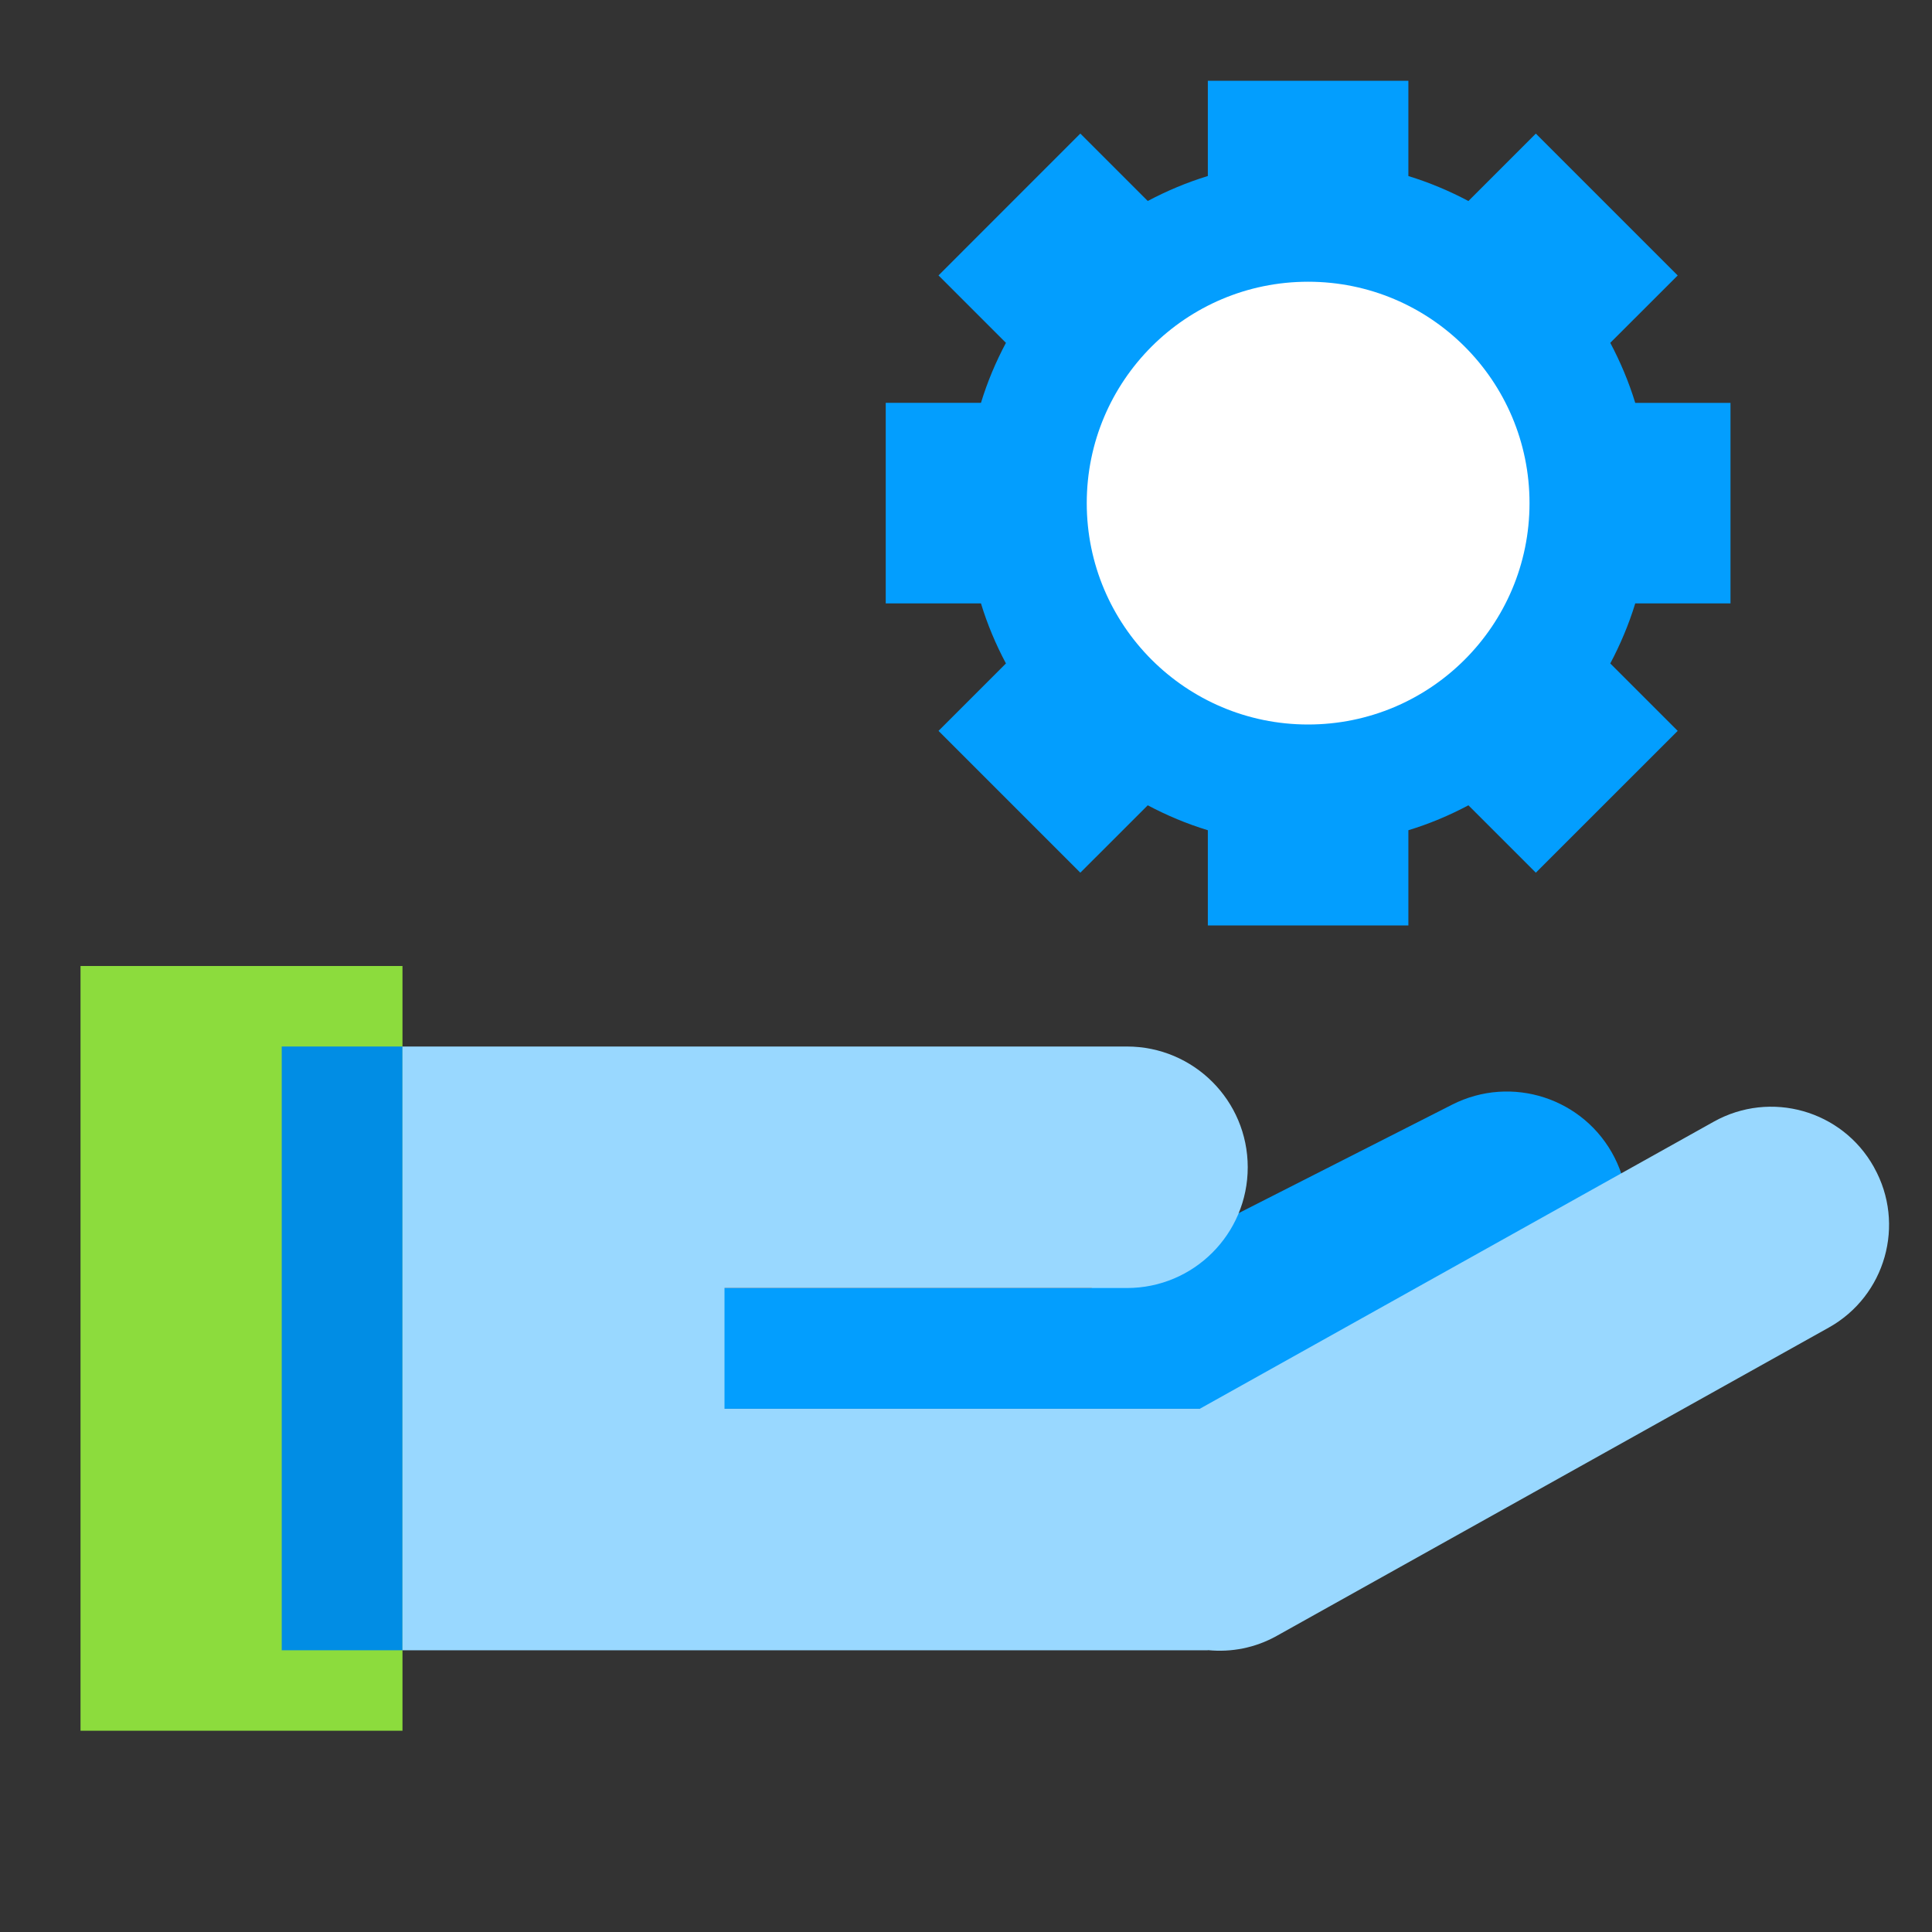
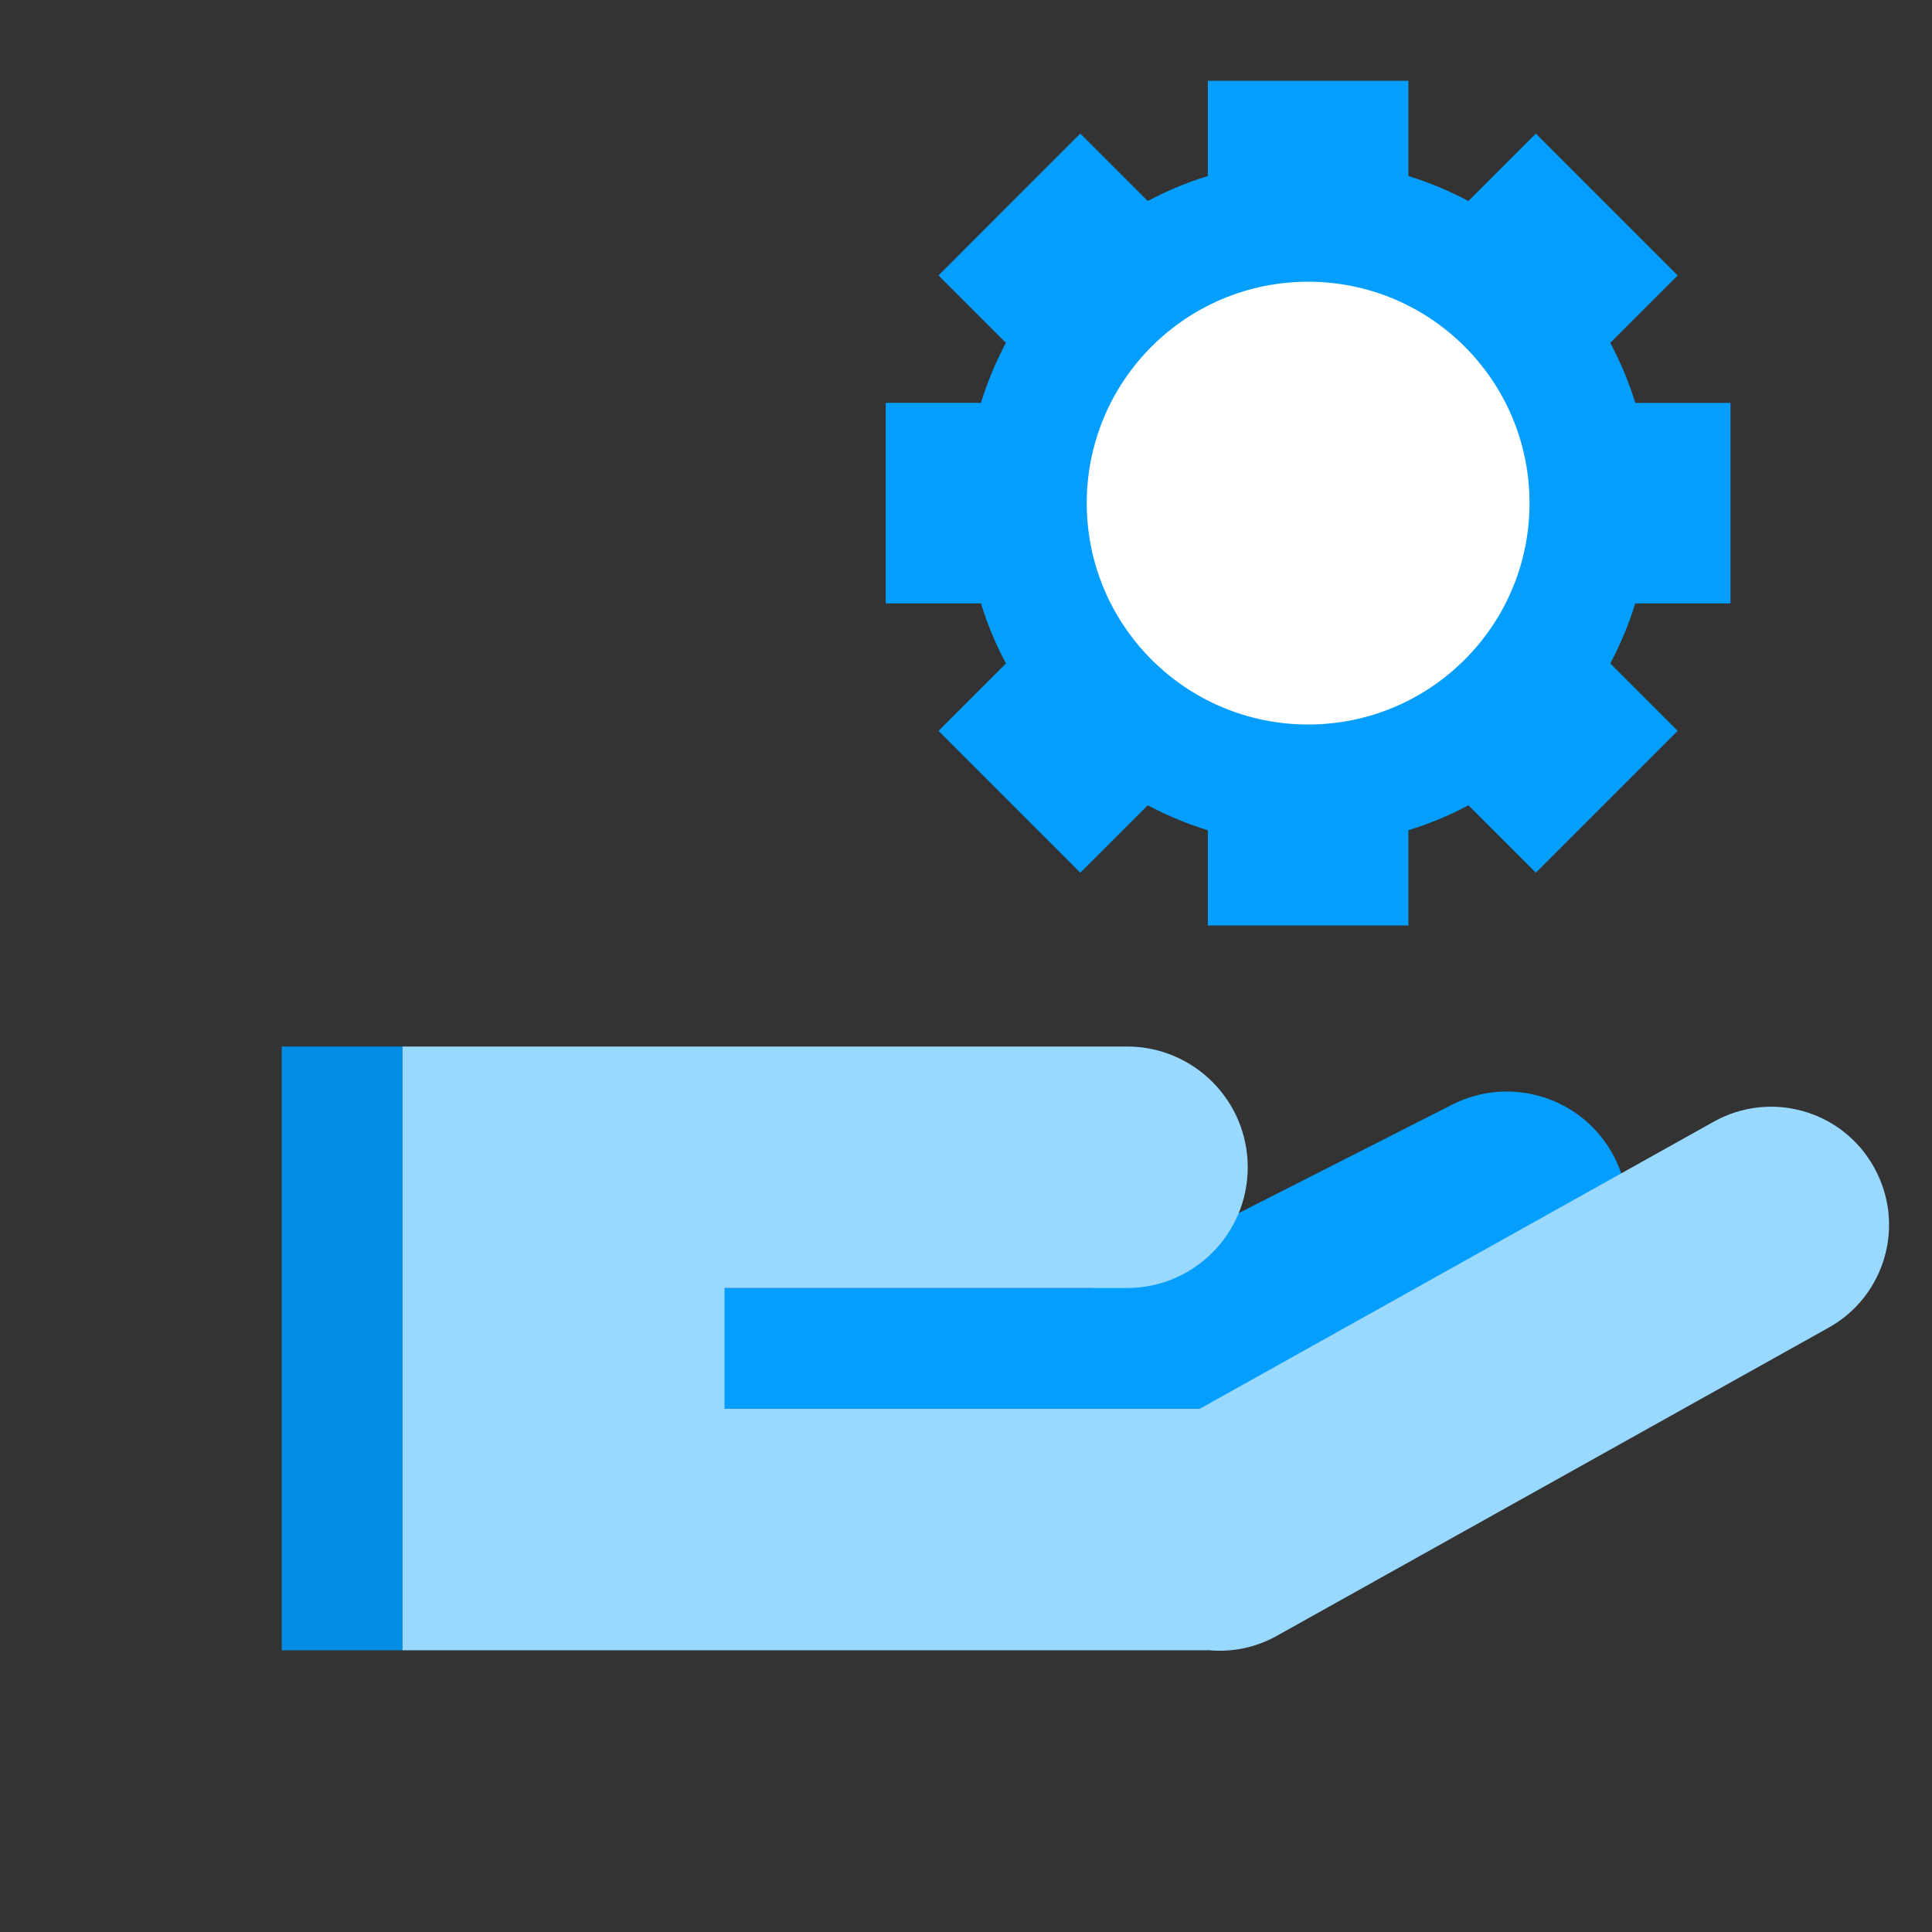
<svg xmlns="http://www.w3.org/2000/svg" width="40" height="40" viewBox="0 0 40 40" fill="none">
  <rect x="0" y="0" width="40" height="40" fill="#333333" stroke="none" />
  <path d="M33.428 23.967C32.802 22.736 31.297 22.245 30.066 22.87L22.594 26.667H13.359V29.167H28.711L32.33 27.328C33.562 26.703 34.053 25.198 33.428 23.967Z" fill="#039EFE" />
-   <path d="M8.333 20H1.667V35.833H8.333V20Z" fill="#8CDC3D" />
  <path d="M8.333 21.667H5.833V34.167H8.333V21.667Z" fill="#018DE4" />
  <path d="M38.802 24.173L38.796 24.161C38.14 22.987 36.657 22.567 35.482 23.223L24.841 29.167H15V26.667H23.333C24.714 26.667 25.833 25.548 25.833 24.167C25.833 22.786 24.714 21.667 23.333 21.667H8.333V34.167H25C25.006 34.167 25.011 34.165 25.016 34.165C25.492 34.211 25.985 34.12 26.434 33.869L37.863 27.486C39.037 26.83 39.457 25.347 38.802 24.173Z" fill="#99D8FF" />
  <path d="M35.828 12.493V8.341H33.856C33.723 7.907 33.548 7.492 33.339 7.098L34.735 5.703L31.798 2.766L30.402 4.162C30.008 3.953 29.593 3.778 29.159 3.645V1.673H25.007V3.644C24.573 3.777 24.157 3.952 23.763 4.161L22.367 2.765L19.431 5.702L20.827 7.098C20.617 7.492 20.442 7.907 20.31 8.34H18.338V12.493H20.31C20.442 12.927 20.617 13.342 20.827 13.736L19.431 15.132L22.367 18.068L23.763 16.673C24.157 16.882 24.573 17.057 25.007 17.189V19.161H29.159V17.189C29.593 17.057 30.008 16.882 30.402 16.673L31.798 18.068L34.735 15.132L33.339 13.736C33.548 13.342 33.723 12.927 33.856 12.493H35.828V12.493Z" fill="#039EFE" />
  <path d="M27.083 15C29.615 15 31.667 12.948 31.667 10.417C31.667 7.885 29.615 5.833 27.083 5.833C24.552 5.833 22.5 7.885 22.5 10.417C22.5 12.948 24.552 15 27.083 15Z" fill="white" />
</svg>